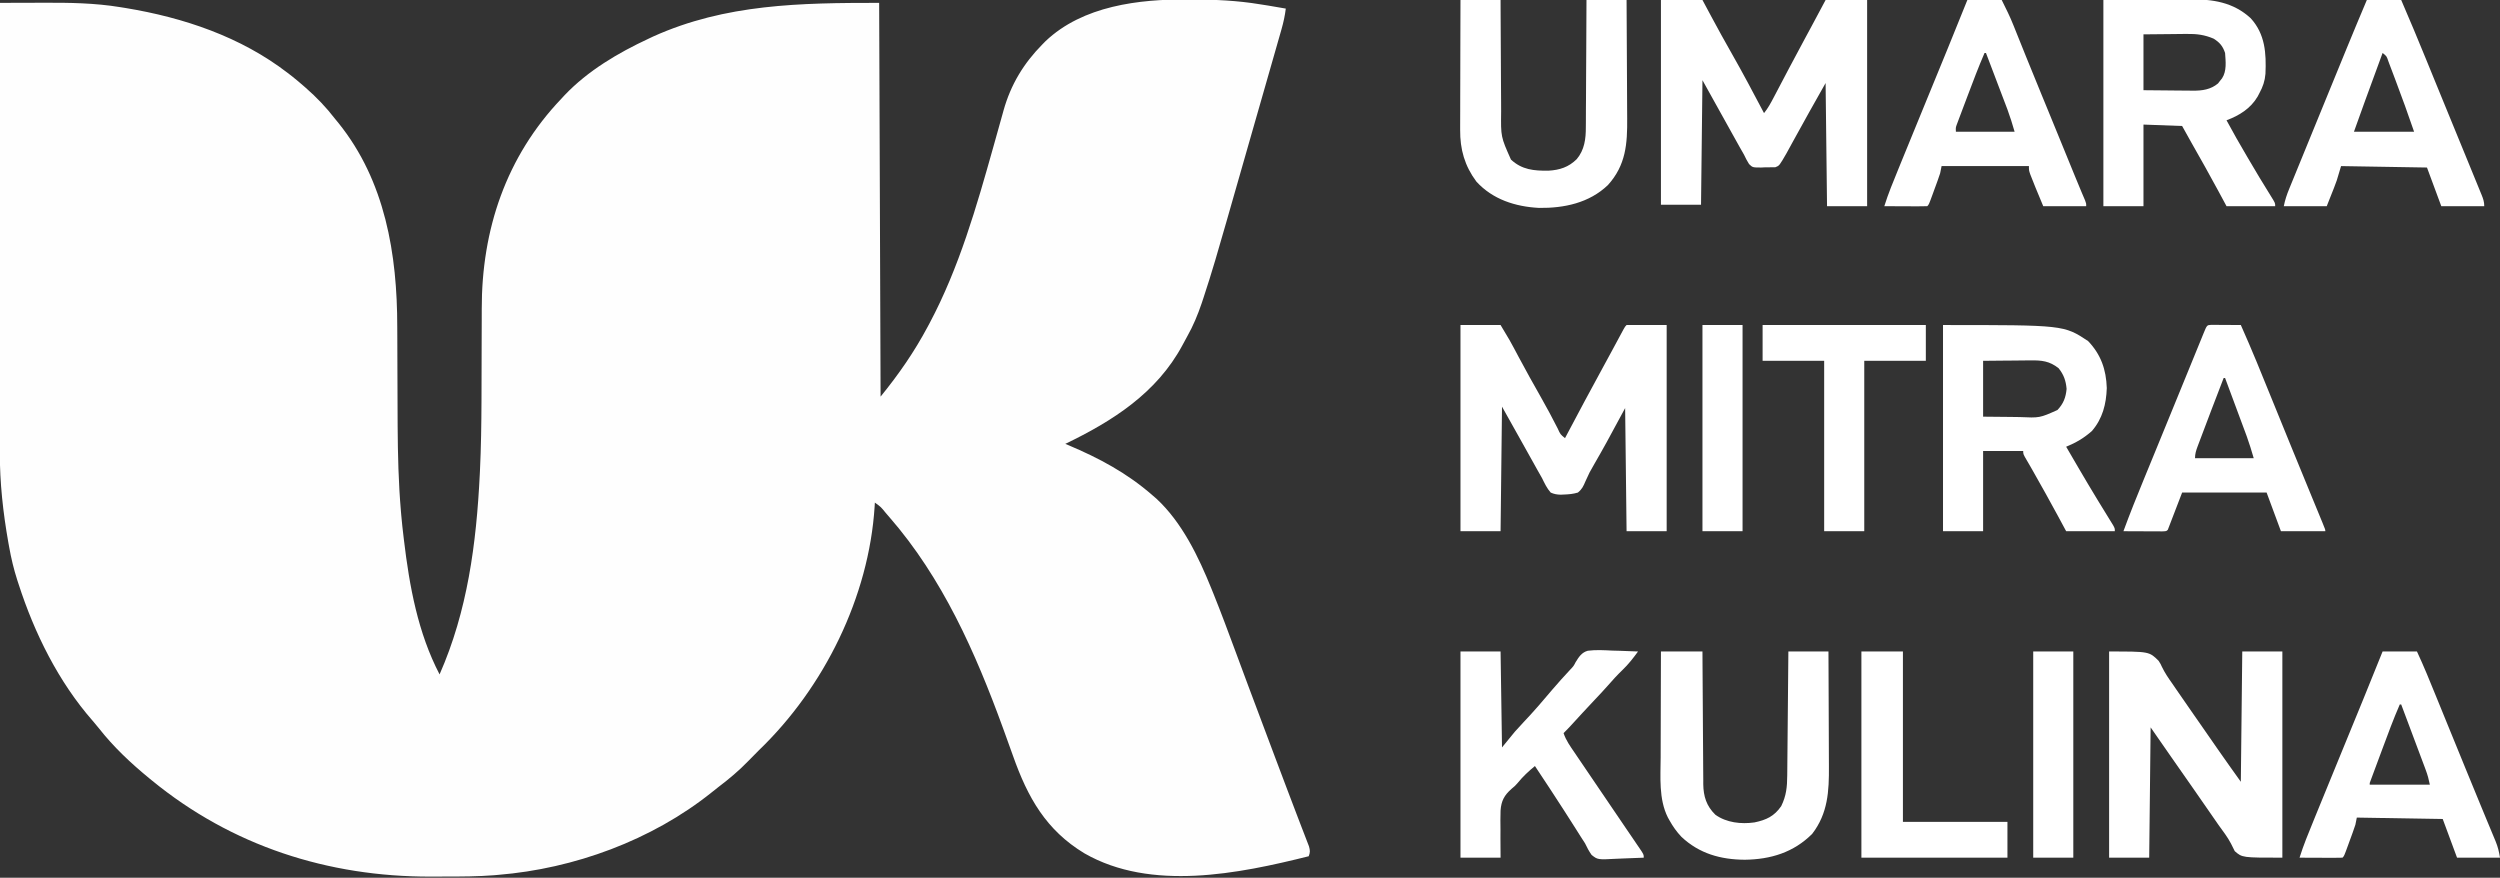
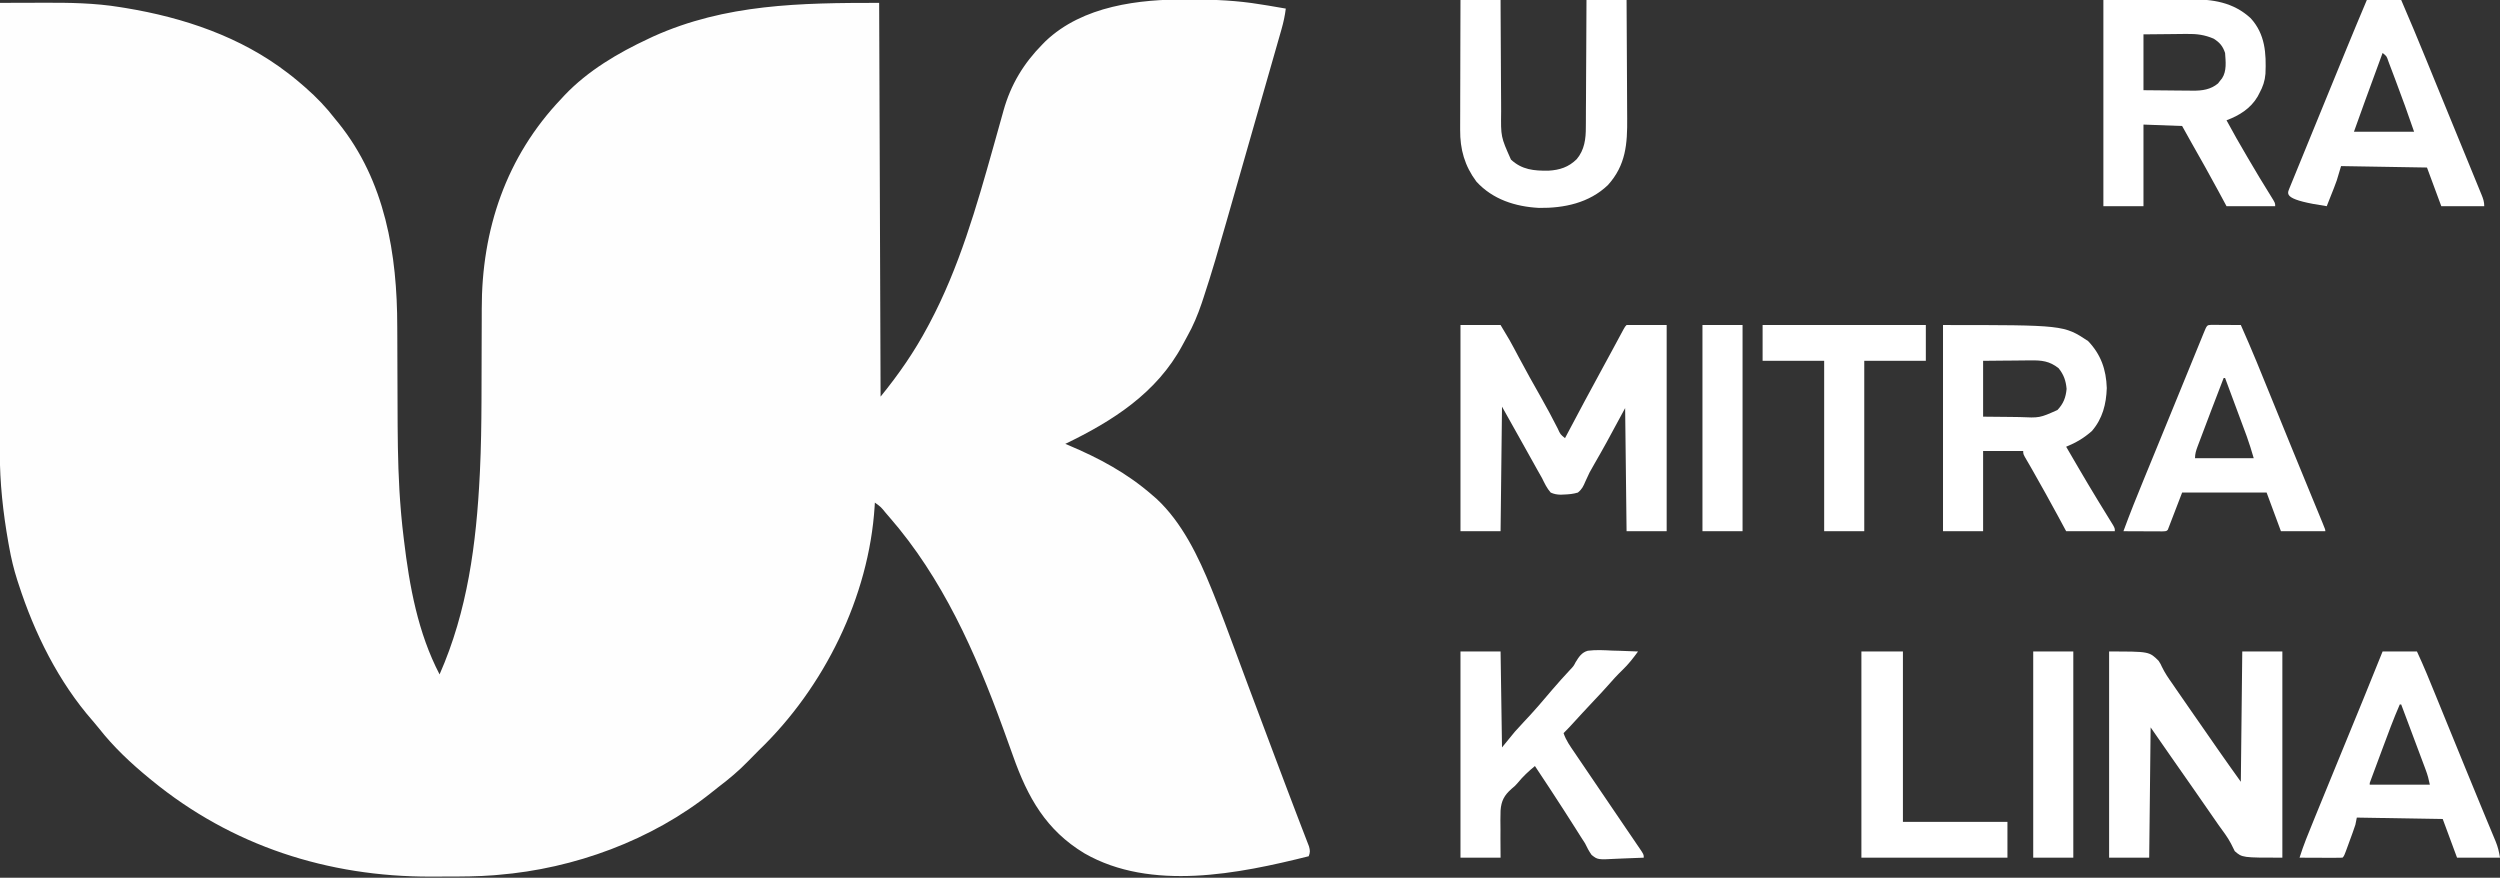
<svg xmlns="http://www.w3.org/2000/svg" version="1.1" width="1746" height="613">
  <rect width="100%" height="100%" fill="#333333" stroke="none" />
  <path d="M0 0 C1.048 0.004 2.096 0.007 3.176 0.011 C19.077 0.076 34.601 0.768 50.312 3.375 C52.161 3.665 54.01 3.954 55.859 4.242 C60.02 4.906 64.168 5.62 68.312 6.375 C67.699 11.336 66.701 15.952 65.323 20.772 C65.121 21.484 64.919 22.196 64.711 22.929 C64.037 25.298 63.357 27.666 62.676 30.033 C62.189 31.739 61.703 33.445 61.217 35.152 C59.896 39.782 58.57 44.411 57.242 49.04 C56.128 52.927 55.016 56.814 53.904 60.701 C51.273 69.904 48.636 79.105 45.997 88.305 C43.296 97.719 40.603 107.135 37.915 116.553 C35.592 124.686 33.265 132.818 30.933 140.949 C29.547 145.783 28.163 150.617 26.784 155.452 C21.722 173.194 16.629 190.911 10.81 208.422 C10.216 210.217 10.216 210.217 9.609 212.049 C6.828 220.263 3.605 228.029 -0.672 235.574 C-1.782 237.543 -2.843 239.535 -3.902 241.531 C-21.748 274.778 -52.576 294.436 -85.688 310.375 C-85.064 310.636 -84.441 310.897 -83.798 311.166 C-62.108 320.295 -42.507 330.774 -24.688 346.375 C-23.817 347.125 -22.947 347.875 -22.051 348.648 C-4.115 365.249 7.392 389.28 16.422 411.625 C17.131 413.374 17.131 413.374 17.854 415.158 C23.183 428.399 28.152 441.774 33.102 455.161 C35.264 461.003 37.438 466.841 39.609 472.679 C40.456 474.956 41.302 477.234 42.149 479.511 C48.42 496.382 54.77 513.223 61.125 530.062 C61.919 532.166 62.712 534.269 63.506 536.372 C64.022 537.739 64.538 539.105 65.053 540.472 C66.307 543.794 67.56 547.117 68.809 550.441 C71.15 556.666 73.504 562.886 75.899 569.091 C77.043 572.058 78.179 575.029 79.314 578 C79.858 579.418 80.406 580.834 80.958 582.249 C81.72 584.202 82.468 586.16 83.214 588.12 C83.859 589.791 83.859 589.791 84.518 591.496 C85.31 594.366 85.382 595.648 84.312 598.375 C35.479 610.605 -25.764 623.056 -72.262 596.379 C-99.166 580.165 -111.952 557.28 -122.202 528.265 C-124.119 522.846 -126.084 517.445 -128.047 512.043 C-128.439 510.963 -128.831 509.883 -129.234 508.771 C-148.462 455.994 -171.491 404.04 -208.688 361.375 C-209.478 360.461 -210.268 359.547 -211.082 358.605 C-214.444 354.446 -214.444 354.446 -218.688 351.375 C-218.76 352.66 -218.76 352.66 -218.834 353.972 C-222.81 417.202 -254.096 480.548 -299.688 524.375 C-302.184 526.852 -304.657 529.343 -307.09 531.883 C-313.601 538.605 -320.513 544.41 -327.967 550.056 C-329.575 551.289 -331.154 552.559 -332.73 553.832 C-374.409 587.207 -428.703 607.053 -481.688 611.375 C-483.138 611.504 -483.138 611.504 -484.618 611.636 C-495.961 612.532 -507.291 612.561 -518.663 612.56 C-522.021 612.562 -525.38 612.581 -528.738 612.6 C-600.7 612.789 -667.843 591.135 -723.688 545.375 C-724.251 544.915 -724.815 544.456 -725.396 543.982 C-738.197 533.488 -750.426 522.021 -760.645 508.965 C-762.012 507.232 -763.427 505.535 -764.887 503.879 C-788.78 476.668 -805.624 442.653 -816.688 408.375 C-817.017 407.372 -817.346 406.368 -817.685 405.334 C-820.082 397.832 -821.866 390.375 -823.25 382.625 C-823.46 381.47 -823.67 380.316 -823.886 379.126 C-827.552 358.375 -829.857 337.44 -829.808 316.36 C-829.808 314.995 -829.809 313.631 -829.81 312.267 C-829.813 308.557 -829.809 304.846 -829.804 301.136 C-829.799 297.121 -829.801 293.105 -829.801 289.09 C-829.802 282.145 -829.799 275.201 -829.793 268.256 C-829.785 258.216 -829.782 248.176 -829.781 238.135 C-829.779 221.843 -829.772 205.55 -829.763 189.258 C-829.754 173.438 -829.747 157.618 -829.742 141.798 C-829.742 140.821 -829.742 139.845 -829.742 138.839 C-829.74 133.941 -829.739 129.043 -829.738 124.144 C-829.727 83.555 -829.71 42.965 -829.688 2.375 C-822.148 2.346 -814.608 2.327 -807.068 2.313 C-804.51 2.308 -801.951 2.3 -799.393 2.29 C-781.278 2.222 -763.603 2.437 -745.688 5.375 C-744.448 5.574 -743.209 5.772 -741.932 5.977 C-701.358 12.683 -661.55 26.045 -628.688 51.375 C-627.687 52.145 -626.687 52.914 -625.656 53.707 C-622.942 55.871 -620.304 58.094 -617.688 60.375 C-617.167 60.828 -616.647 61.282 -616.11 61.749 C-608.515 68.418 -601.868 75.346 -595.688 83.375 C-594.9 84.335 -594.112 85.296 -593.301 86.285 C-560.629 126.855 -552.248 177.942 -552.246 228.625 C-552.234 231.264 -552.221 233.903 -552.206 236.542 C-552.166 244.124 -552.147 251.705 -552.13 259.287 C-552.103 270.879 -552.058 282.471 -551.996 294.062 C-551.989 295.37 -551.982 296.678 -551.975 298.026 C-551.855 317.867 -551.387 337.602 -549.688 357.375 C-549.567 358.787 -549.567 358.787 -549.445 360.227 C-548.993 365.352 -548.439 370.456 -547.812 375.562 C-547.727 376.277 -547.642 376.992 -547.554 377.728 C-543.712 409.909 -537.811 442.38 -522.688 471.375 C-503.178 427.156 -496.998 379.946 -494.625 331.996 C-494.581 331.118 -494.538 330.24 -494.493 329.336 C-493.705 312.915 -493.486 296.505 -493.414 280.066 C-493.405 278.232 -493.405 278.232 -493.397 276.36 C-493.346 264.986 -493.314 253.612 -493.307 242.238 C-493.302 235.926 -493.277 229.614 -493.241 223.302 C-493.232 220.949 -493.229 218.596 -493.234 216.244 C-493.357 160.695 -476.187 109.771 -437.688 69.375 C-436.922 68.545 -436.156 67.715 -435.367 66.859 C-419.039 49.701 -398.003 37.314 -376.688 27.375 C-375.61 26.866 -374.532 26.357 -373.422 25.832 C-322.915 3.08 -270.46 2.375 -215.688 2.375 C-215.357 93.125 -215.028 183.875 -214.688 277.375 C-201.945 261.692 -191.102 246.065 -181.688 228.375 C-181.27 227.597 -180.853 226.818 -180.423 226.016 C-159.848 187.282 -147.717 144.908 -135.914 102.879 C-135.51 101.439 -135.51 101.439 -135.097 99.969 C-134.02 96.13 -132.942 92.29 -131.873 88.449 C-131.082 85.612 -130.286 82.776 -129.488 79.941 C-129.256 79.103 -129.025 78.264 -128.786 77.4 C-123.692 59.366 -114.819 44.693 -101.688 31.375 C-100.968 30.643 -100.249 29.911 -99.508 29.156 C-73.474 4.399 -34.178 -0.262 0 0 Z " fill="#FEFEFE" transform="translate(829.688,-0.375)" />
  <path d="M0 0 C9.24 0 18.48 0 28 0 C34.737 11.228 34.737 11.228 37.191 15.855 C37.737 16.878 38.283 17.901 38.845 18.955 C39.412 20.022 39.978 21.088 40.562 22.188 C45.695 31.79 50.96 41.303 56.361 50.757 C60.399 57.856 64.239 65.043 67.931 72.328 C69.73 76.336 69.73 76.336 73 79 C73.452 78.146 73.904 77.292 74.37 76.412 C82.521 61.018 90.691 45.637 99.066 30.363 C101.256 26.369 103.427 22.364 105.59 18.355 C106.19 17.244 106.789 16.133 107.407 14.988 C108.573 12.826 109.738 10.664 110.901 8.5 C111.683 7.052 111.683 7.052 112.48 5.574 C113.175 4.284 113.175 4.284 113.884 2.968 C115 1 115 1 116 0 C125.24 0 134.48 0 144 0 C144 47.52 144 95.04 144 144 C134.76 144 125.52 144 116 144 C115.67 115.62 115.34 87.24 115 58 C110.71 65.92 106.42 73.84 102 82 C99.188 87.056 96.375 92.102 93.465 97.102 C90.073 102.951 90.073 102.951 87.297 109.105 C85.82 112.567 84.923 114.624 82 117 C78.813 117.98 75.76 118.255 72.438 118.375 C71.609 118.414 70.781 118.453 69.927 118.494 C67.271 118.39 65.424 118.104 63 117 C60.34 113.995 58.746 110.591 57 107 C55.958 105.139 54.906 103.283 53.844 101.434 C52.728 99.436 51.613 97.437 50.5 95.438 C49.406 93.478 48.313 91.518 47.219 89.559 C45.827 87.064 44.434 84.57 43 82 C36.07 69.625 36.07 69.625 29 57 C28.67 85.71 28.34 114.42 28 144 C18.76 144 9.52 144 0 144 C0 96.48 0 48.96 0 0 Z " fill="#FFFFFF" transform="translate(1020,227)" />
-   <path d="M0 0 C9.57 0 19.14 0 29 0 C31.042 3.816 33.084 7.631 35.188 11.562 C39.816 20.185 44.52 28.753 49.375 37.25 C57.225 51 64.603 65.003 72 79 C74.736 75.613 76.735 71.931 78.738 68.086 C79.274 67.068 79.274 67.068 79.821 66.029 C80.589 64.571 81.355 63.112 82.12 61.652 C84.139 57.797 86.17 53.948 88.199 50.098 C88.607 49.324 89.014 48.551 89.433 47.754 C93.124 40.751 96.864 33.777 100.625 26.812 C101.191 25.763 101.758 24.714 102.342 23.633 C103.407 21.66 104.472 19.687 105.537 17.714 C108.713 11.821 111.856 5.91 115 0 C124.57 0 134.14 0 144 0 C144 47.52 144 95.04 144 144 C134.76 144 125.52 144 116 144 C115.67 115.62 115.34 87.24 115 58 C107.403 71.44 99.817 84.871 92.424 98.421 C91.429 100.241 90.432 102.06 89.434 103.879 C88.867 104.916 88.3 105.953 87.717 107.022 C82.695 115.735 82.695 115.735 79.881 116.808 C77.437 116.872 75.007 116.916 72.562 116.875 C71.293 116.935 71.293 116.935 69.998 116.996 C64.016 116.987 64.016 116.987 61.513 114.555 C60.162 112.434 59.085 110.269 58 108 C57.001 106.228 55.993 104.461 54.977 102.699 C53.857 100.696 52.74 98.693 51.625 96.688 C51.106 95.757 50.586 94.827 50.051 93.869 C43.013 81.258 36.014 68.625 29 56 C28.67 84.71 28.34 113.42 28 143 C18.76 143 9.52 143 0 143 C0 95.81 0 48.62 0 0 Z " fill="#FFFFFF" transform="translate(1160,0)" />
  <path d="M0 0 C28 0 28 0 34.562 6.5 C35.992 8.73 35.992 8.73 36.867 10.688 C38.926 14.953 41.436 18.657 44.188 22.5 C45.107 23.84 46.024 25.183 46.938 26.527 C50.49 31.727 54.088 36.895 57.688 42.062 C58.699 43.515 58.699 43.515 59.732 44.998 C61.119 46.989 62.506 48.981 63.893 50.973 C66.008 54.011 68.12 57.052 70.23 60.094 C70.925 61.094 71.62 62.094 72.335 63.125 C73.639 65.003 74.942 66.881 76.245 68.76 C81.43 76.224 86.716 83.602 92 91 C92.33 60.97 92.66 30.94 93 0 C102.24 0 111.48 0 121 0 C121 47.52 121 95.04 121 144 C93 144 93 144 87.75 139.438 C86.844 137.695 85.945 135.948 85.12 134.166 C82.728 129.538 79.461 125.416 76.438 121.188 C75.039 119.177 73.645 117.164 72.254 115.148 C68.137 109.196 64.008 103.253 59.875 97.312 C59.215 96.364 58.556 95.416 57.876 94.439 C52.917 87.31 47.942 80.192 42.955 73.083 C38.274 66.408 33.641 59.703 29 53 C28.67 83.03 28.34 113.06 28 144 C18.76 144 9.52 144 0 144 C0 96.48 0 48.96 0 0 Z " fill="#FFFFFF" transform="translate(1473,455)" />
  <path d="M0 0 C84.371 0 84.371 0 101.312 11.188 C110.303 20.596 113.95 31.098 114.375 44 C114.005 55.243 111.437 65.337 104 74 C98.473 78.901 92.796 82.241 86 85 C88.475 89.252 90.955 93.502 93.438 97.75 C93.813 98.392 94.188 99.034 94.574 99.696 C98.96 107.198 103.384 114.674 107.914 122.09 C108.503 123.055 108.503 123.055 109.104 124.04 C111.001 127.143 112.905 130.242 114.816 133.337 C115.497 134.446 116.178 135.556 116.879 136.699 C117.483 137.677 118.087 138.655 118.709 139.663 C120 142 120 142 120 144 C108.78 144 97.56 144 86 144 C83.185 138.772 83.185 138.772 80.312 133.438 C74.59 122.845 68.726 112.338 62.777 101.871 C62.303 101.036 61.828 100.2 61.339 99.339 C60.483 97.844 59.618 96.352 58.743 94.868 C56 90.201 56 90.201 56 88 C46.76 88 37.52 88 28 88 C28 106.48 28 124.96 28 144 C18.76 144 9.52 144 0 144 C0 96.48 0 48.96 0 0 Z M28 25 C28 37.87 28 50.74 28 64 C34.394 64.062 40.788 64.124 47.375 64.188 C49.372 64.215 51.369 64.242 53.427 64.27 C67.512 64.905 67.512 64.905 79.909 59.354 C84.072 54.993 85.758 50.617 86.312 44.625 C85.819 38.897 84.353 34.691 80.75 30.188 C74.347 25.094 68.826 24.572 60.91 24.707 C59.493 24.713 59.493 24.713 58.048 24.72 C55.053 24.737 52.058 24.774 49.062 24.812 C47.023 24.828 44.983 24.841 42.943 24.854 C37.962 24.884 32.982 24.943 28 25 Z " fill="#FFFFFF" transform="translate(1357,227)" />
  <path d="M0 0 C12.251 -0.083 24.503 -0.165 37.125 -0.25 C40.965 -0.286 44.806 -0.323 48.762 -0.36 C53.523 -0.378 53.523 -0.378 55.766 -0.382 C57.302 -0.388 58.838 -0.402 60.374 -0.422 C76.206 -0.623 90.7 1.496 102.871 12.727 C113.023 23.816 113.819 37.237 113.195 51.57 C112.795 56.554 111.386 60.646 109 65 C108.588 65.794 108.175 66.588 107.75 67.406 C102.843 75.77 94.944 80.695 86 84 C90.538 92.467 95.32 100.782 100.188 109.062 C100.557 109.693 100.927 110.324 101.308 110.974 C106.413 119.683 111.577 128.35 116.952 136.897 C120 141.79 120 141.79 120 144 C108.78 144 97.56 144 86 144 C83.185 138.772 83.185 138.772 80.312 133.438 C74.202 122.127 67.925 110.918 61.555 99.752 C59.349 95.847 57.178 91.921 55 88 C46.09 87.67 37.18 87.34 28 87 C28 105.81 28 124.62 28 144 C18.76 144 9.52 144 0 144 C0 96.48 0 48.96 0 0 Z M28 24 C28 36.87 28 49.74 28 63 C33.835 63.069 39.669 63.129 45.505 63.165 C47.487 63.18 49.47 63.2 51.452 63.226 C54.312 63.263 57.171 63.28 60.031 63.293 C60.909 63.308 61.786 63.324 62.69 63.34 C69.108 63.342 74.952 62.545 80.059 58.281 C80.514 57.693 80.969 57.106 81.438 56.5 C81.911 55.912 82.384 55.324 82.871 54.719 C86.258 49.562 85.4 42.9 85 37 C83.401 32.202 81.267 29.69 77 27 C70.754 24.31 65.118 23.58 58.371 23.707 C57.594 23.71 56.817 23.713 56.016 23.716 C53.156 23.732 50.297 23.774 47.438 23.812 C41.023 23.874 34.609 23.936 28 24 Z " fill="#FFFFFF" transform="translate(1469,0)" />
  <path d="M0 0 C9.24 0 18.48 0 28 0 C28.33 22.11 28.66 44.22 29 67 C31.97 63.37 34.94 59.74 38 56 C40.023 53.742 42.045 51.513 44.125 49.312 C45.16 48.204 46.193 47.094 47.227 45.984 C47.709 45.467 48.191 44.949 48.688 44.416 C52.491 40.311 56.109 36.046 59.738 31.789 C60.763 30.588 61.788 29.388 62.812 28.188 C63.329 27.582 63.846 26.977 64.378 26.353 C68.304 21.769 72.334 17.302 76.453 12.891 C79.007 10.199 79.007 10.199 80.408 7.469 C82.636 3.858 84.629 0.64 88.933 -0.522 C94.611 -1.259 100.3 -0.91 106 -0.625 C107.746 -0.575 109.492 -0.529 111.238 -0.488 C115.496 -0.379 119.746 -0.206 124 0 C120.623 4.668 117.233 8.999 113.062 13 C109.443 16.484 106.117 20.119 102.832 23.912 C99.887 27.269 96.818 30.506 93.75 33.75 C88.174 39.67 82.647 45.63 77.172 51.645 C75.484 53.475 73.78 55.26 72 57 C73.677 62.095 76.662 66.205 79.66 70.594 C80.234 71.442 80.808 72.29 81.399 73.164 C82.637 74.993 83.878 76.82 85.121 78.646 C87.074 81.517 89.022 84.392 90.968 87.267 C96.857 95.966 102.763 104.653 108.672 113.338 C111.003 116.767 113.331 120.197 115.658 123.628 C117.295 126.037 118.938 128.442 120.58 130.848 C121.571 132.306 122.561 133.764 123.551 135.223 C124.233 136.216 124.233 136.216 124.929 137.23 C128 141.772 128 141.772 128 144 C123.286 144.249 118.577 144.429 113.858 144.549 C112.256 144.599 110.655 144.667 109.054 144.754 C95.839 145.454 95.839 145.454 91.572 142.081 C89.732 139.477 88.366 136.879 87 134 C85.972 132.362 84.922 130.736 83.852 129.125 C82.774 127.418 81.699 125.709 80.625 124 C75.115 115.284 69.524 106.626 63.875 98 C63.153 96.897 62.43 95.793 61.686 94.656 C58.476 89.758 55.26 84.865 52 80 C47.554 83.629 43.625 87.293 40 91.747 C38 94 38 94 35.715 95.877 C30.532 100.458 28.49 104.313 27.992 111.092 C27.839 115.607 27.867 120.108 27.938 124.625 C27.934 126.507 27.927 128.388 27.916 130.27 C27.89 134.849 27.947 139.418 28 144 C18.76 144 9.52 144 0 144 C0 96.48 0 48.96 0 0 Z " fill="#FFFFFF" transform="translate(1020,455)" />
-   <path d="M0 0 C9.57 0 19.14 0 29 0 C29.015 2.987 29.029 5.975 29.044 9.053 C29.095 18.935 29.161 28.818 29.236 38.701 C29.28 44.691 29.32 50.681 29.346 56.672 C29.372 62.456 29.413 68.239 29.463 74.023 C29.48 76.227 29.491 78.431 29.498 80.635 C29.507 83.727 29.535 86.819 29.568 89.912 C29.565 91.272 29.565 91.272 29.563 92.659 C29.688 101.163 31.737 107.876 38 114 C45.754 119.599 56.064 120.685 65.312 119.375 C73.538 117.66 79.13 115.096 84 108 C87.57 100.733 88.153 94.557 88.205 86.62 C88.215 85.683 88.225 84.746 88.235 83.78 C88.267 80.691 88.292 77.601 88.316 74.512 C88.337 72.367 88.358 70.221 88.379 68.076 C88.435 62.436 88.484 56.795 88.532 51.155 C88.583 45.397 88.638 39.639 88.693 33.881 C88.801 22.587 88.902 11.294 89 0 C98.24 0 107.48 0 117 0 C117.068 12.831 117.123 25.662 117.155 38.493 C117.171 44.452 117.192 50.411 117.226 56.37 C117.259 62.128 117.277 67.885 117.285 73.643 C117.29 75.833 117.301 78.022 117.317 80.212 C117.44 97.461 116.658 113.061 105.625 127.375 C92.643 140.357 76.61 145.203 58.625 145.438 C41.782 145.354 26.71 141.179 14.258 129.391 C10.937 125.875 8.346 122.221 6 118 C5.416 116.956 5.416 116.956 4.82 115.891 C-1.614 103.022 -0.268 87.7 -0.195 73.73 C-0.192 71.597 -0.189 69.463 -0.187 67.329 C-0.179 61.755 -0.16 56.18 -0.137 50.605 C-0.117 44.9 -0.108 39.195 -0.098 33.49 C-0.076 22.327 -0.041 11.163 0 0 Z " fill="#FFFFFF" transform="translate(1160,455)" />
  <path d="M0 0 C9.24 0 18.48 0 28 0 C28.009 2.881 28.019 5.762 28.028 8.73 C28.062 18.277 28.118 27.824 28.184 37.372 C28.223 43.157 28.256 48.942 28.271 54.727 C28.286 60.317 28.321 65.906 28.368 71.495 C28.383 73.621 28.391 75.747 28.392 77.873 C28.163 95.564 28.163 95.564 35.25 111.438 C42.918 118.583 51.279 119.324 61.426 119.207 C69.283 118.752 75.498 116.763 81.183 111.153 C86.618 104.712 87.592 96.915 87.546 88.777 C87.561 87.326 87.561 87.326 87.577 85.846 C87.606 82.686 87.608 79.527 87.609 76.367 C87.624 74.162 87.641 71.957 87.659 69.751 C87.703 63.974 87.723 58.198 87.738 52.421 C87.758 46.515 87.8 40.609 87.84 34.703 C87.915 23.135 87.963 11.568 88 0 C97.24 0 106.48 0 116 0 C116.091 13.205 116.164 26.41 116.207 39.615 C116.228 45.748 116.256 51.88 116.302 58.013 C116.345 63.939 116.369 69.865 116.38 75.792 C116.387 78.045 116.401 80.298 116.423 82.55 C116.588 100.425 115.559 115.304 102.969 129.25 C89.88 141.77 72.396 145.428 54.836 145.203 C38.361 144.331 22.533 139.329 11.121 126.84 C2.91 115.846 -0.334 104.291 -0.227 90.707 C-0.227 89.72 -0.228 88.734 -0.228 87.718 C-0.227 84.487 -0.211 81.257 -0.195 78.027 C-0.192 75.776 -0.189 73.524 -0.187 71.273 C-0.179 65.369 -0.16 59.466 -0.137 53.562 C-0.117 47.529 -0.108 41.496 -0.098 35.463 C-0.076 23.642 -0.041 11.821 0 0 Z " fill="#FFFFFF" transform="translate(1020,0)" />
-   <path d="M0 0 C7.92 0 15.84 0 24 0 C29.995 13.904 35.854 27.851 41.562 41.875 C42.743 44.769 43.924 47.663 45.105 50.556 C45.904 52.514 46.702 54.471 47.501 56.429 C50.725 64.333 53.966 72.231 57.211 80.126 C59.815 86.463 62.412 92.802 65.009 99.142 C66.388 102.508 67.769 105.873 69.151 109.237 C70.933 113.577 72.71 117.92 74.484 122.264 C75.156 123.909 75.83 125.553 76.506 127.196 C77.436 129.457 78.359 131.72 79.281 133.984 C79.559 134.654 79.836 135.324 80.121 136.014 C81.269 138.851 82 140.906 82 144 C72.1 144 62.2 144 52 144 C48.7 135.09 45.4 126.18 42 117 C12.3 116.505 12.3 116.505 -18 116 C-18.99 119.3 -19.98 122.6 -21 126 C-21.581 127.648 -22.182 129.289 -22.824 130.914 C-23.101 131.62 -23.378 132.326 -23.663 133.053 C-24.001 133.902 -24.339 134.751 -24.688 135.625 C-25.781 138.389 -26.874 141.153 -28 144 C-37.9 144 -47.8 144 -58 144 C-57.137 139.684 -55.916 135.99 -54.254 131.965 C-53.972 131.271 -53.689 130.577 -53.399 129.862 C-52.457 127.552 -51.51 125.245 -50.562 122.938 C-49.89 121.291 -49.218 119.644 -48.547 117.998 C-46.742 113.575 -44.931 109.155 -43.12 104.735 C-41.264 100.204 -39.414 95.67 -37.562 91.137 C-33.422 81.001 -29.273 70.869 -25.122 60.738 C-23.638 57.115 -22.155 53.492 -20.672 49.869 C-19.245 46.384 -17.818 42.899 -16.39 39.414 C-15.73 37.804 -15.071 36.193 -14.411 34.583 C-9.681 23.024 -4.86 11.505 0 0 Z M11 37 C8.955 42.582 6.91 48.165 4.866 53.748 C4.173 55.641 3.479 57.534 2.786 59.427 C1.78 62.172 0.775 64.918 -0.23 67.664 C-0.533 68.489 -0.835 69.313 -1.147 70.163 C-3.805 77.428 -6.398 84.714 -9 92 C4.86 92 18.72 92 33 92 C28.894 79.969 24.575 68.033 20.071 56.147 C19.481 54.588 18.894 53.029 18.309 51.469 C17.477 49.254 16.636 47.042 15.793 44.832 C15.415 43.819 15.415 43.819 15.03 42.786 C13.837 39.214 13.837 39.214 11 37 Z " fill="#FFFFFF" transform="translate(1653,0)" />
-   <path d="M0 0 C7.92 0 15.84 0 24 0 C26.956 5.912 29.786 11.597 32.207 17.699 C32.489 18.399 32.771 19.1 33.062 19.821 C33.666 21.324 34.27 22.828 34.871 24.333 C36.52 28.457 38.183 32.576 39.844 36.695 C40.188 37.549 40.531 38.403 40.885 39.283 C44.487 48.226 48.147 57.146 51.812 66.062 C53.138 69.289 54.464 72.516 55.789 75.742 C56.292 76.967 56.292 76.967 56.805 78.216 C59.488 84.749 62.163 91.284 64.836 97.82 C65.444 99.308 65.444 99.308 66.064 100.825 C67.659 104.724 69.252 108.623 70.846 112.522 C71.588 114.338 72.33 116.154 73.072 117.969 C73.771 119.679 74.469 121.389 75.167 123.098 C76.637 126.692 78.113 130.283 79.627 133.858 C80.087 134.942 80.546 136.027 81.02 137.145 C81.409 138.052 81.798 138.959 82.198 139.894 C83 142 83 142 83 144 C73.1 144 63.2 144 53 144 C47.118 129.882 47.118 129.882 45.188 124.938 C44.769 123.874 44.35 122.811 43.918 121.715 C43 119 43 119 43 116 C22.87 116 2.74 116 -18 116 C-18.33 117.65 -18.66 119.3 -19 121 C-19.571 122.766 -20.178 124.521 -20.812 126.266 C-21.342 127.724 -21.342 127.724 -21.883 129.211 C-22.436 130.715 -22.436 130.715 -23 132.25 C-23.369 133.268 -23.737 134.287 -24.117 135.336 C-26.869 142.869 -26.869 142.869 -28 144 C-30.219 144.088 -32.44 144.107 -34.66 144.098 C-35.657 144.096 -35.657 144.096 -36.674 144.093 C-38.803 144.088 -40.933 144.075 -43.062 144.062 C-44.503 144.057 -45.944 144.053 -47.385 144.049 C-50.923 144.038 -54.462 144.021 -58 144 C-55.268 135.261 -51.772 126.844 -48.312 118.375 C-47.643 116.73 -46.973 115.085 -46.304 113.44 C-40.301 98.696 -34.256 83.971 -28.207 69.246 C-23.983 58.964 -19.768 48.678 -15.558 38.39 C-14.782 36.495 -14.006 34.599 -13.23 32.704 C-8.772 21.821 -4.351 10.926 0 0 Z M12 37 C7.767 46.829 3.973 56.813 0.214 66.83 C-0.823 69.59 -1.867 72.347 -2.912 75.104 C-3.573 76.862 -4.234 78.62 -4.895 80.379 C-5.207 81.201 -5.519 82.023 -5.841 82.869 C-6.125 83.631 -6.41 84.393 -6.702 85.178 C-6.954 85.846 -7.205 86.513 -7.464 87.201 C-8.143 89.166 -8.143 89.166 -8 92 C5.53 92 19.06 92 33 92 C30.725 84.279 30.725 84.279 28.099 76.734 C27.759 75.834 27.419 74.934 27.068 74.006 C26.712 73.073 26.355 72.141 25.988 71.18 C25.429 69.703 25.429 69.703 24.858 68.196 C23.679 65.088 22.496 61.981 21.312 58.875 C20.507 56.753 19.702 54.63 18.896 52.508 C16.935 47.337 14.969 42.168 13 37 C12.67 37 12.34 37 12 37 Z " fill="#FFFFFF" transform="translate(1374,0)" />
+   <path d="M0 0 C7.92 0 15.84 0 24 0 C29.995 13.904 35.854 27.851 41.562 41.875 C42.743 44.769 43.924 47.663 45.105 50.556 C45.904 52.514 46.702 54.471 47.501 56.429 C50.725 64.333 53.966 72.231 57.211 80.126 C59.815 86.463 62.412 92.802 65.009 99.142 C66.388 102.508 67.769 105.873 69.151 109.237 C70.933 113.577 72.71 117.92 74.484 122.264 C75.156 123.909 75.83 125.553 76.506 127.196 C77.436 129.457 78.359 131.72 79.281 133.984 C79.559 134.654 79.836 135.324 80.121 136.014 C81.269 138.851 82 140.906 82 144 C72.1 144 62.2 144 52 144 C48.7 135.09 45.4 126.18 42 117 C12.3 116.505 12.3 116.505 -18 116 C-18.99 119.3 -19.98 122.6 -21 126 C-21.581 127.648 -22.182 129.289 -22.824 130.914 C-23.101 131.62 -23.378 132.326 -23.663 133.053 C-24.001 133.902 -24.339 134.751 -24.688 135.625 C-25.781 138.389 -26.874 141.153 -28 144 C-57.137 139.684 -55.916 135.99 -54.254 131.965 C-53.972 131.271 -53.689 130.577 -53.399 129.862 C-52.457 127.552 -51.51 125.245 -50.562 122.938 C-49.89 121.291 -49.218 119.644 -48.547 117.998 C-46.742 113.575 -44.931 109.155 -43.12 104.735 C-41.264 100.204 -39.414 95.67 -37.562 91.137 C-33.422 81.001 -29.273 70.869 -25.122 60.738 C-23.638 57.115 -22.155 53.492 -20.672 49.869 C-19.245 46.384 -17.818 42.899 -16.39 39.414 C-15.73 37.804 -15.071 36.193 -14.411 34.583 C-9.681 23.024 -4.86 11.505 0 0 Z M11 37 C8.955 42.582 6.91 48.165 4.866 53.748 C4.173 55.641 3.479 57.534 2.786 59.427 C1.78 62.172 0.775 64.918 -0.23 67.664 C-0.533 68.489 -0.835 69.313 -1.147 70.163 C-3.805 77.428 -6.398 84.714 -9 92 C4.86 92 18.72 92 33 92 C28.894 79.969 24.575 68.033 20.071 56.147 C19.481 54.588 18.894 53.029 18.309 51.469 C17.477 49.254 16.636 47.042 15.793 44.832 C15.415 43.819 15.415 43.819 15.03 42.786 C13.837 39.214 13.837 39.214 11 37 Z " fill="#FFFFFF" transform="translate(1653,0)" />
  <path d="M0 0 C7.92 0 15.84 0 24 0 C28.753 10.169 32.959 20.542 37.188 30.938 C37.983 32.889 38.779 34.84 39.576 36.792 C41.229 40.843 42.881 44.894 44.532 48.946 C48.016 57.494 51.511 66.037 55.007 74.579 C56.122 77.306 57.236 80.033 58.35 82.76 C61.713 90.992 65.086 99.221 68.495 107.434 C69.997 111.052 71.494 114.673 72.992 118.293 C73.698 119.996 74.407 121.698 75.117 123.4 C76.096 125.741 77.066 128.085 78.035 130.43 C78.467 131.453 78.467 131.453 78.907 132.497 C80.536 136.465 81.277 139.664 82 144 C72.1 144 62.2 144 52 144 C48.7 135.09 45.4 126.18 42 117 C12.3 116.505 12.3 116.505 -18 116 C-18.33 117.65 -18.66 119.3 -19 121 C-19.571 122.766 -20.178 124.521 -20.812 126.266 C-21.342 127.724 -21.342 127.724 -21.883 129.211 C-22.436 130.715 -22.436 130.715 -23 132.25 C-23.369 133.268 -23.737 134.287 -24.117 135.336 C-26.869 142.869 -26.869 142.869 -28 144 C-30.219 144.088 -32.44 144.107 -34.66 144.098 C-35.657 144.096 -35.657 144.096 -36.674 144.093 C-38.803 144.088 -40.933 144.075 -43.062 144.062 C-44.503 144.057 -45.944 144.053 -47.385 144.049 C-50.923 144.038 -54.462 144.021 -58 144 C-55.268 135.261 -51.772 126.844 -48.312 118.375 C-47.643 116.73 -46.973 115.085 -46.304 113.44 C-40.301 98.696 -34.256 83.971 -28.207 69.246 C-23.983 58.964 -19.768 48.678 -15.558 38.39 C-14.782 36.495 -14.006 34.599 -13.23 32.704 C-8.772 21.821 -4.351 10.926 0 0 Z M12 37 C7.542 47.261 3.673 57.735 -0.213 68.222 C-1.325 71.22 -2.44 74.217 -3.557 77.213 C-4.263 79.114 -4.97 81.016 -5.676 82.918 C-6.01 83.816 -6.344 84.714 -6.689 85.638 C-7.145 86.872 -7.145 86.872 -7.611 88.13 C-7.88 88.855 -8.149 89.581 -8.426 90.328 C-9.054 91.863 -9.054 91.863 -9 93 C4.86 93 18.72 93 33 93 C32.255 89.274 31.455 86.254 30.142 82.751 C29.762 81.73 29.382 80.709 28.99 79.658 C28.374 78.023 28.374 78.023 27.746 76.355 C27.326 75.231 26.905 74.106 26.472 72.947 C25.131 69.359 23.784 65.773 22.438 62.188 C21.526 59.753 20.616 57.319 19.705 54.885 C17.474 48.922 15.239 42.96 13 37 C12.67 37 12.34 37 12 37 Z " fill="#FFFFFF" transform="translate(1664,455)" />
  <path d="M0 0 C0.958 0.005 1.917 0.01 2.904 0.016 C4.456 0.021 4.456 0.021 6.039 0.026 C7.127 0.034 8.216 0.042 9.338 0.051 C10.976 0.058 10.976 0.058 12.648 0.065 C15.357 0.077 18.066 0.093 20.775 0.114 C28.479 17.384 35.588 34.874 42.66 52.409 C46.645 62.282 50.679 72.135 54.713 81.989 C55.466 83.829 56.219 85.67 56.972 87.51 C60.797 96.857 64.632 106.2 68.474 115.539 C69.226 117.368 69.978 119.197 70.73 121.026 C72.152 124.484 73.576 127.94 75.001 131.396 C75.637 132.941 76.273 134.486 76.908 136.031 C77.347 137.094 77.347 137.094 77.795 138.177 C79.775 143 79.775 143 79.775 144.114 C69.545 144.114 59.315 144.114 48.775 144.114 C45.475 135.204 42.175 126.294 38.775 117.114 C19.305 117.114 -0.165 117.114 -20.225 117.114 C-23.525 125.694 -26.825 134.274 -30.225 143.114 C-31.225 144.114 -31.225 144.114 -34.092 144.227 C-35.344 144.222 -36.595 144.217 -37.885 144.211 C-38.882 144.209 -38.882 144.209 -39.899 144.207 C-42.028 144.201 -44.158 144.189 -46.287 144.176 C-47.728 144.171 -49.169 144.166 -50.61 144.162 C-54.148 144.151 -57.686 144.134 -61.225 144.114 C-56.751 131.913 -51.921 119.879 -46.975 107.864 C-46.183 105.935 -45.392 104.006 -44.6 102.078 C-42.96 98.08 -41.319 94.083 -39.677 90.087 C-36.181 81.574 -32.701 73.056 -29.219 64.538 C-27 59.111 -24.779 53.686 -22.558 48.26 C-20.279 42.691 -18.003 37.121 -15.73 31.551 C-14.232 27.882 -12.733 24.214 -11.233 20.546 C-10.524 18.81 -9.815 17.073 -9.107 15.337 C-8.137 12.955 -7.164 10.575 -6.19 8.196 C-5.902 7.487 -5.614 6.779 -5.318 6.05 C-2.896 0.148 -2.896 0.148 0 0 Z M8.775 37.114 C0.048 59.805 0.048 59.805 -8.537 82.551 C-8.82 83.299 -9.103 84.047 -9.395 84.818 C-10.474 87.734 -11.225 89.976 -11.225 93.114 C2.305 93.114 15.835 93.114 29.775 93.114 C27.483 85.358 27.483 85.358 24.874 77.756 C24.534 76.835 24.194 75.915 23.843 74.967 C23.487 74.013 23.131 73.058 22.763 72.074 C22.39 71.068 22.017 70.061 21.633 69.023 C20.454 65.844 19.271 62.666 18.088 59.489 C17.282 57.318 16.477 55.147 15.672 52.977 C13.709 47.688 11.744 42.4 9.775 37.114 C9.445 37.114 9.115 37.114 8.775 37.114 Z " fill="#FFFFFF" transform="translate(1544.225,226.886)" />
  <path d="M0 0 C37.62 0 75.24 0 114 0 C114 8.25 114 16.5 114 25 C99.81 25 85.62 25 71 25 C71 64.27 71 103.54 71 144 C61.76 144 52.52 144 43 144 C43 104.73 43 65.46 43 25 C28.81 25 14.62 25 0 25 C0 16.75 0 8.5 0 0 Z " fill="#FFFFFF" transform="translate(1231,227)" />
  <path d="M0 0 C9.57 0 19.14 0 29 0 C29 39.27 29 78.54 29 119 C53.09 119 77.18 119 102 119 C102 127.25 102 135.5 102 144 C68.34 144 34.68 144 0 144 C0 96.48 0 48.96 0 0 Z " fill="#FFFFFF" transform="translate(1300,455)" />
  <path d="M0 0 C9.24 0 18.48 0 28 0 C28 47.52 28 95.04 28 144 C18.76 144 9.52 144 0 144 C0 96.48 0 48.96 0 0 Z " fill="#FFFFFF" transform="translate(1420,455)" />
  <path d="M0 0 C9.24 0 18.48 0 28 0 C28 47.52 28 95.04 28 144 C18.76 144 9.52 144 0 144 C0 96.48 0 48.96 0 0 Z " fill="#FFFFFF" transform="translate(1189,227)" />
</svg>